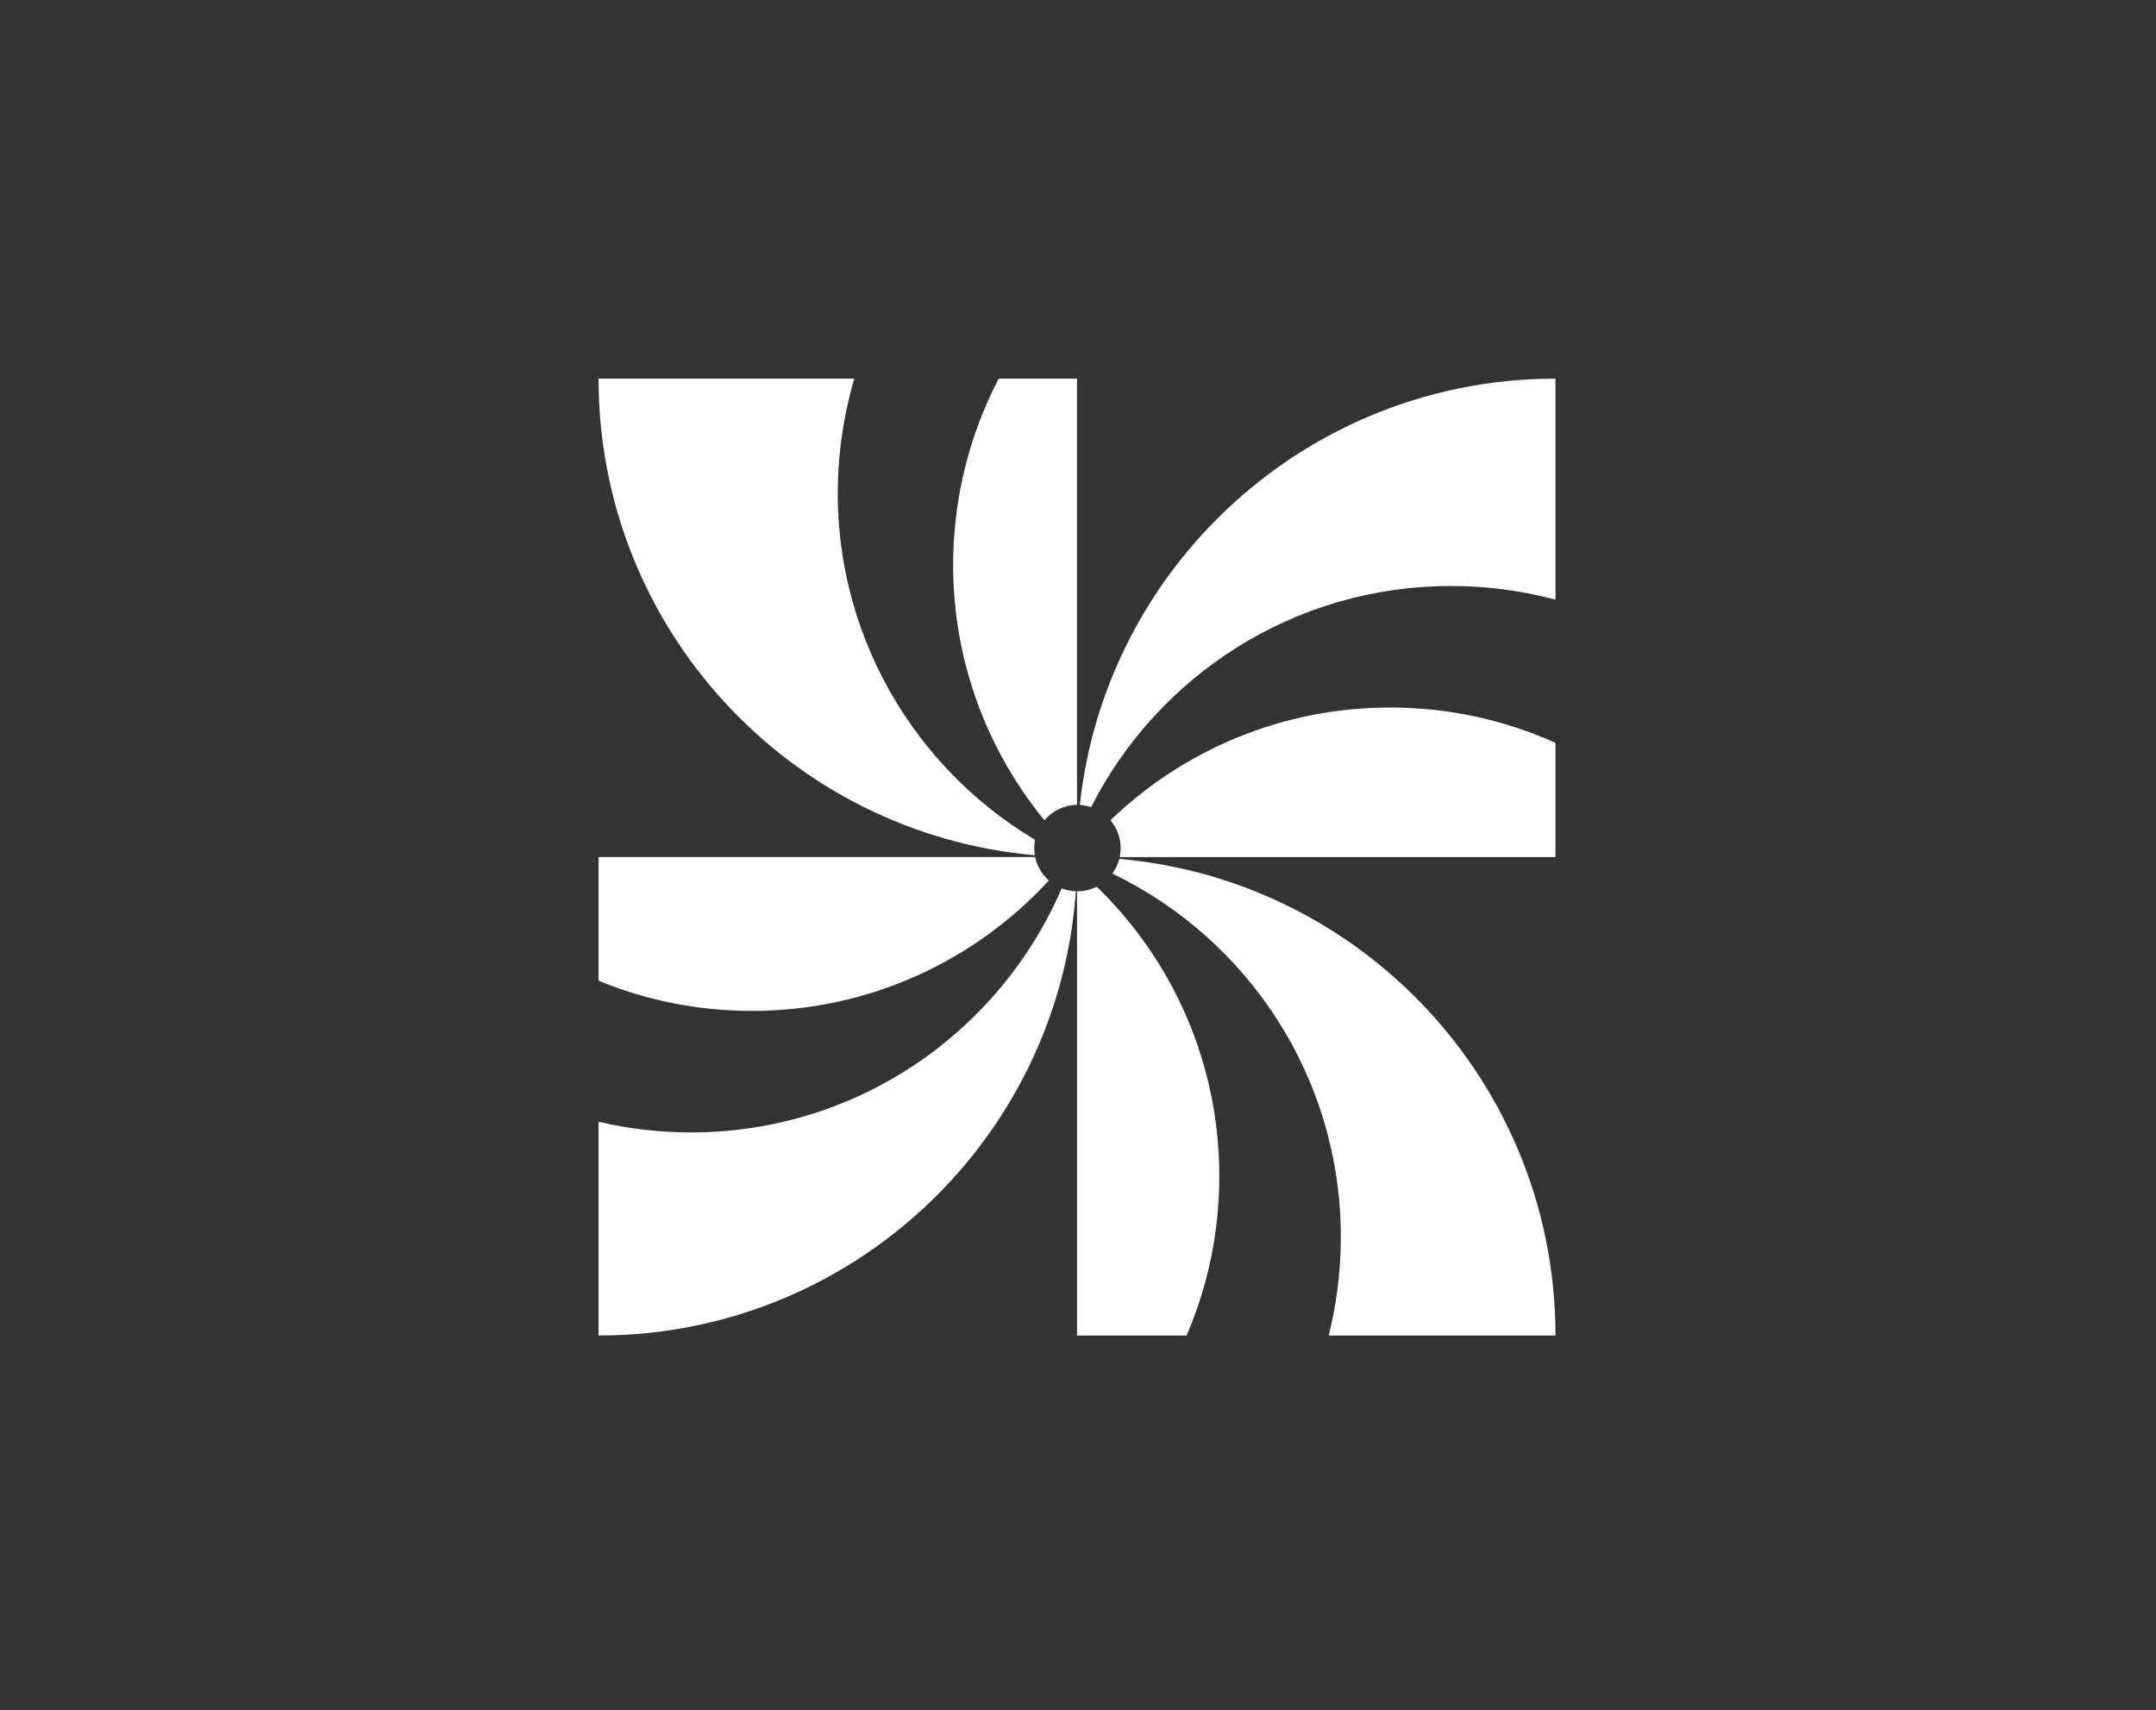
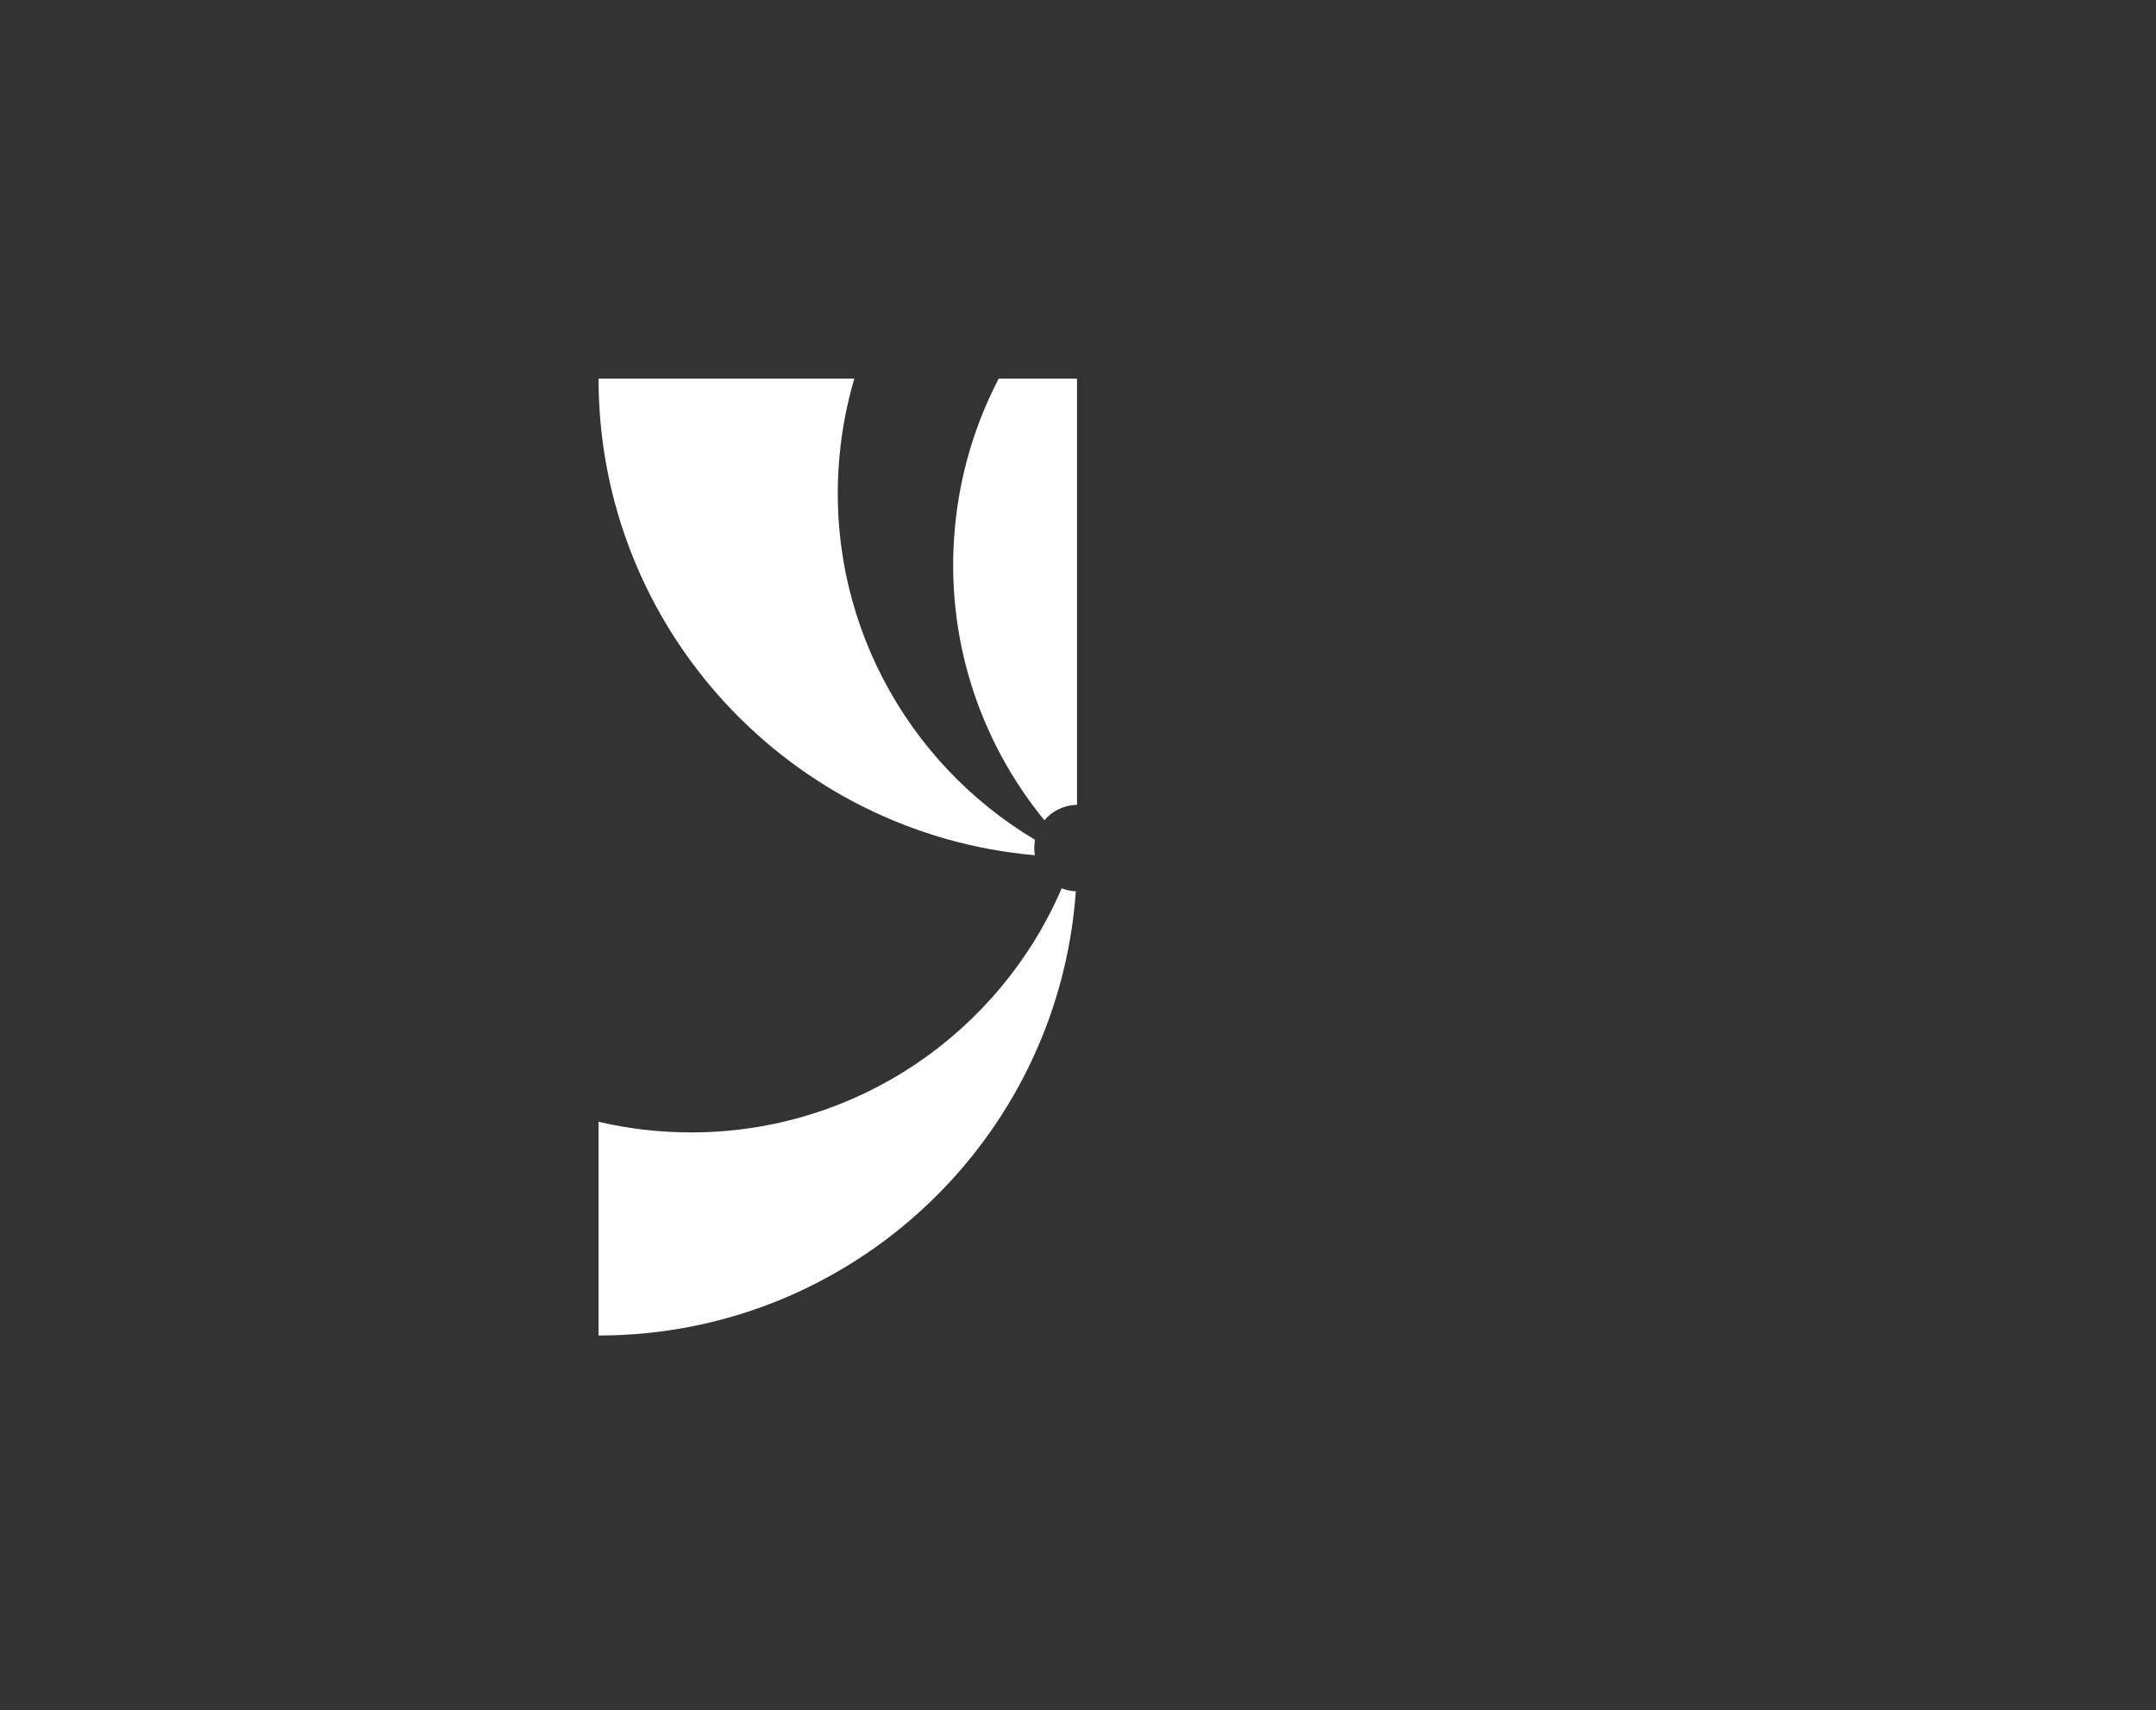
<svg xmlns="http://www.w3.org/2000/svg" width="353" height="280" viewBox="0 0 353 280" fill="none">
  <rect x="0" y="0" width="353" height="280" fill="#333333" stroke="none" />
-   <path d="M254.68 62V98.192C249.222 96.733 243.483 95.952 237.563 95.952C211.83 95.952 189.537 110.673 178.649 132.158C178.062 131.959 177.444 131.839 176.802 131.802C178.773 113.582 186.997 97.231 199.284 84.944C213.464 70.769 233.047 62 254.68 62Z" fill="white" />
-   <path d="M254.68 121.639V140.34H183.331C183.433 139.864 183.483 139.37 183.483 138.867C183.483 137.131 182.86 135.538 181.816 134.31C193.683 122.877 209.826 115.849 227.603 115.849C237.254 115.849 246.415 117.918 254.68 121.639Z" fill="white" />
  <path d="M169.335 138.867C169.335 139.264 169.368 139.657 169.432 140.035C129.403 136.54 98 102.938 98 62H139.876C138.68 66.049 137.858 70.279 137.456 74.643C135.027 100.847 148.261 124.89 169.465 137.509C169.381 137.948 169.335 138.401 169.335 138.867Z" fill="white" />
  <path d="M176.34 62V131.793C174.197 131.816 172.281 132.786 171.002 134.314C160.391 121.358 154.679 104.388 156.346 86.399C157.163 77.602 159.666 69.379 163.517 62L176.34 62Z" fill="white" />
-   <path d="M199.635 192.591C199.635 201.858 197.728 210.673 194.279 218.68H176.34V145.941H176.409C177.545 145.941 178.621 145.673 179.572 145.193C191.947 157.189 199.635 173.997 199.635 192.591Z" fill="white" />
-   <path d="M217.551 218.68C218.844 213.518 219.532 208.115 219.532 202.551C219.532 176.342 204.257 153.694 182.121 143.041C182.643 142.33 183.035 141.517 183.262 140.64C202.133 142.293 219.084 150.637 231.736 163.284C245.911 177.46 254.68 197.047 254.68 218.68H217.551Z" fill="white" />
-   <path d="M171.727 144.168C159.662 157.3 142.342 165.528 123.105 165.528C114.217 165.528 105.739 163.774 98 160.583V140.34H169.488C169.806 141.85 170.61 143.18 171.727 144.168Z" fill="white" />
  <path d="M176.146 145.936C174.775 165.339 166.339 182.793 153.396 195.736C139.216 209.911 119.633 218.68 98 218.68V183.68C102.862 184.82 107.932 185.425 113.145 185.425C140.356 185.425 163.725 168.964 173.828 145.452C174.548 145.738 175.329 145.904 176.146 145.936Z" fill="white" />
</svg>